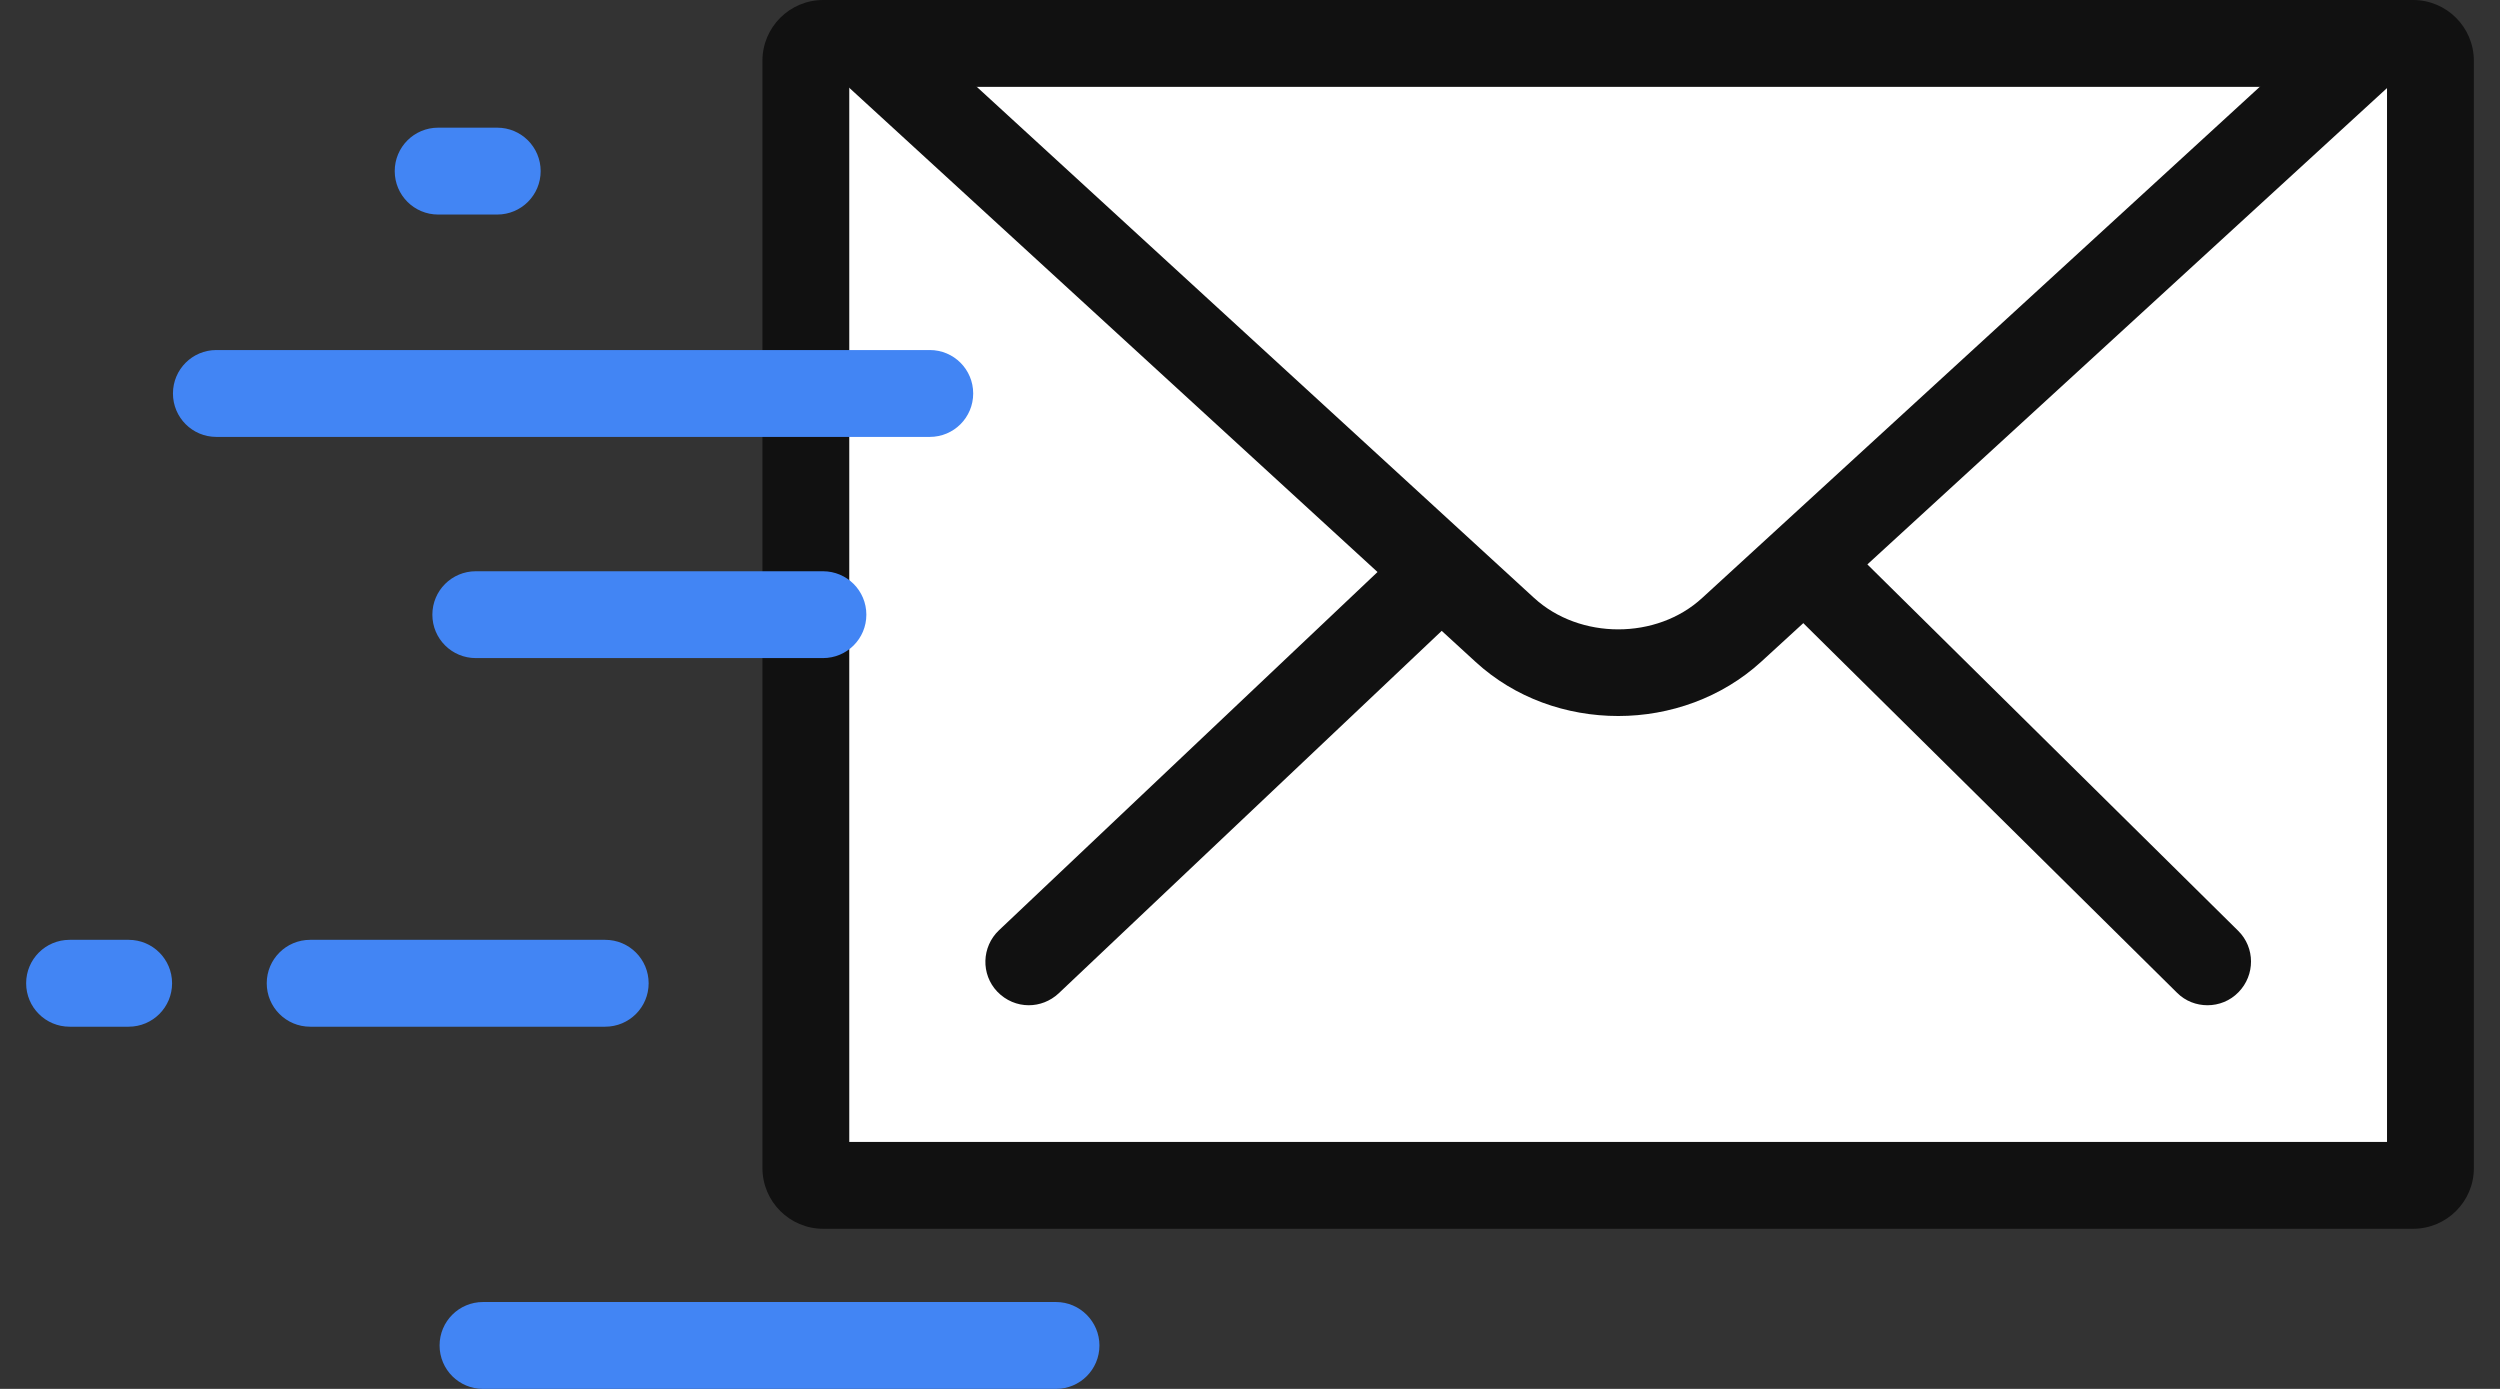
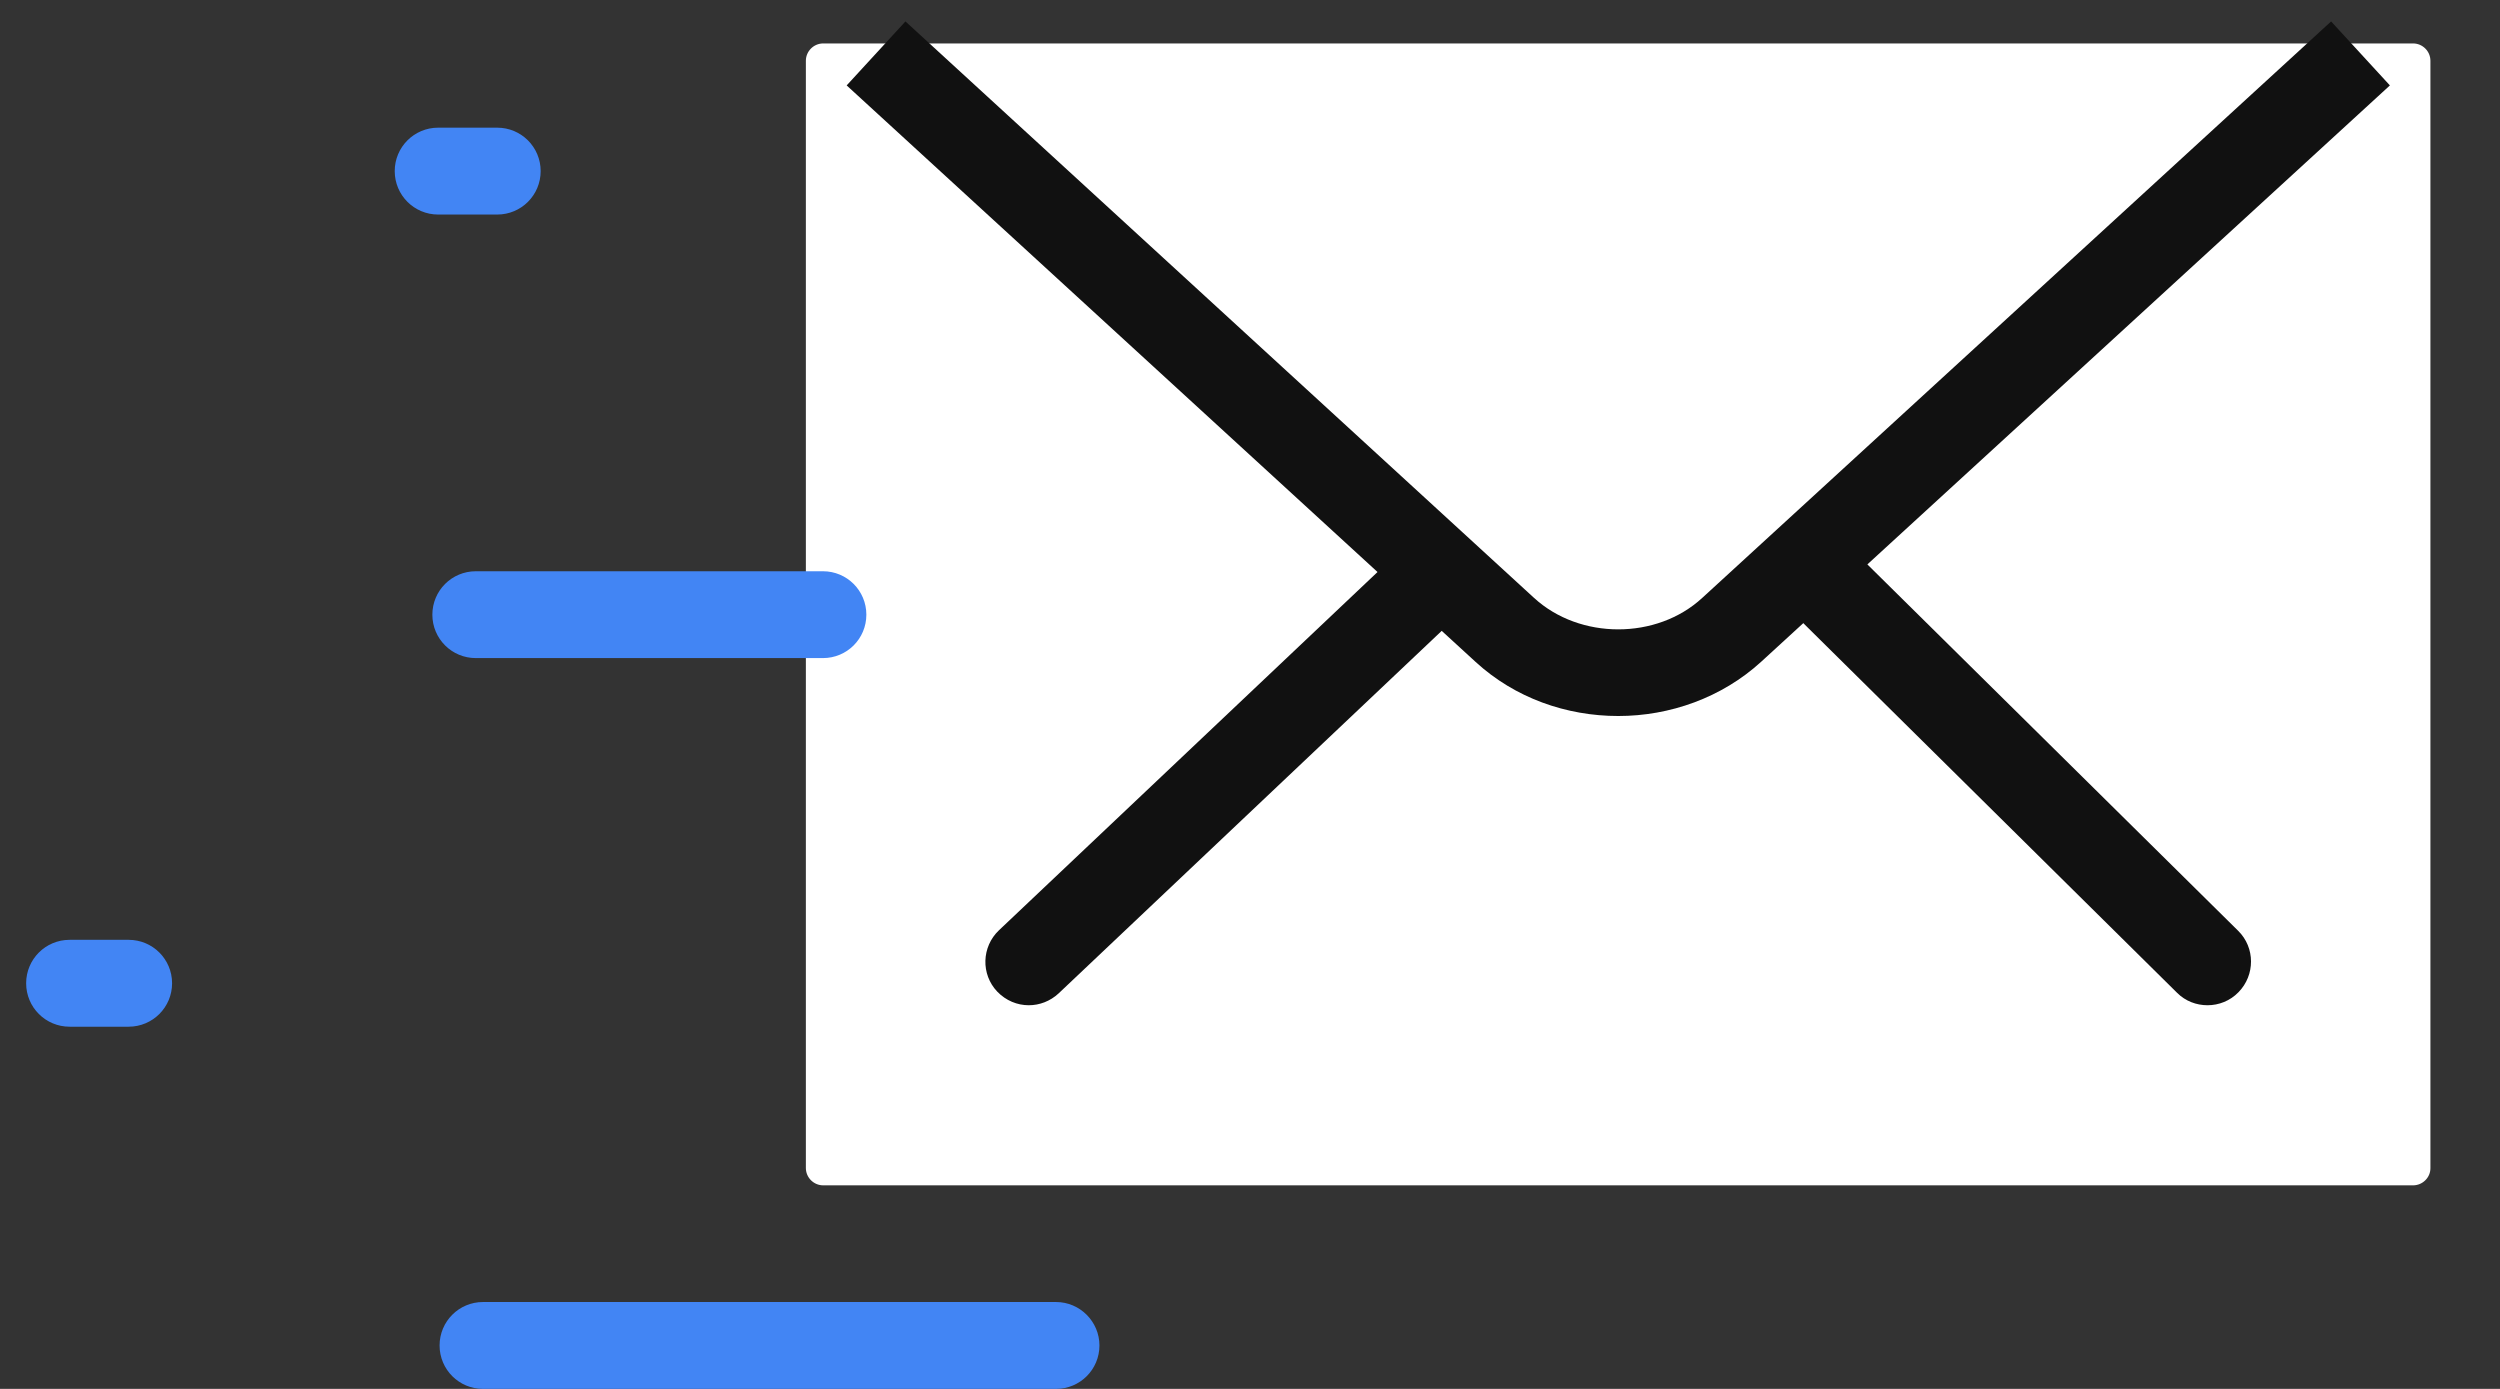
<svg xmlns="http://www.w3.org/2000/svg" width="72" height="40" viewBox="0 0 72 40" fill="none">
  <rect x="0" y="0" width="72" height="40" fill="#333333" stroke="none" />
  <g clip-path="url(#clip0_5_216)">
    <path d="M69.496 34.138H23.709C23.434 34.138 23.209 33.913 23.209 33.638V1.751C23.209 1.476 23.434 1.251 23.709 1.251H69.496C69.771 1.251 69.996 1.476 69.996 1.751V33.646C69.996 33.913 69.771 34.138 69.496 34.138Z" fill="white" />
-     <path d="M69.496 35.389H23.709C22.742 35.389 21.958 34.605 21.958 33.638V1.751C21.958 0.784 22.742 0 23.709 0H69.496C70.463 0 71.247 0.784 71.247 1.751V33.646C71.247 34.605 70.463 35.389 69.496 35.389ZM24.459 32.887H68.746V2.502H24.459V32.887Z" fill="#111111" />
    <path d="M46.607 20.621C45.114 20.621 43.63 20.104 42.496 19.062L24.384 2.46L26.077 0.617L44.18 17.219C45.498 18.428 47.716 18.428 49.025 17.219L67.136 0.617L68.829 2.46L50.718 19.062C49.584 20.096 48.091 20.621 46.607 20.621Z" fill="#111111" />
    <path d="M29.629 28.951C29.296 28.951 28.971 28.818 28.721 28.559C28.245 28.059 28.27 27.267 28.77 26.792L40.569 15.626C41.07 15.151 41.862 15.176 42.337 15.677C42.813 16.177 42.788 16.969 42.287 17.444L30.488 28.61C30.246 28.835 29.938 28.951 29.629 28.951Z" fill="#111111" />
    <path d="M63.576 28.951C63.259 28.951 62.942 28.835 62.7 28.593L51.401 17.419C50.909 16.936 50.909 16.143 51.393 15.651C51.877 15.159 52.669 15.159 53.161 15.643L64.46 26.808C64.951 27.292 64.951 28.084 64.468 28.576C64.226 28.826 63.901 28.951 63.576 28.951Z" fill="#111111" />
-     <path d="M18.681 28.318C18.681 27.626 18.122 27.067 17.43 27.067H8.933C8.241 27.067 7.682 27.626 7.682 28.318C7.682 29.01 8.241 29.569 8.933 29.569H17.43C18.122 29.569 18.681 29.01 18.681 28.318Z" fill="#4285F4" />
    <path d="M3.705 27.067H2.004C1.312 27.067 0.753 27.626 0.753 28.318C0.753 29.01 1.312 29.569 2.004 29.569H3.705C4.397 29.569 4.956 29.01 4.956 28.318C4.956 27.626 4.397 27.067 3.705 27.067Z" fill="#4285F4" />
    <path d="M12.619 6.179H14.32C15.012 6.179 15.571 5.62 15.571 4.928C15.571 4.236 15.012 3.677 14.32 3.677H12.619C11.927 3.677 11.368 4.236 11.368 4.928C11.368 5.62 11.927 6.179 12.619 6.179Z" fill="#4285F4" />
    <path d="M30.413 37.498H13.911C13.219 37.498 12.66 38.057 12.66 38.749C12.66 39.441 13.219 40 13.911 40H30.413C31.105 40 31.664 39.441 31.664 38.749C31.664 38.066 31.105 37.498 30.413 37.498Z" fill="#4285F4" />
    <path d="M13.703 16.452C13.011 16.452 12.452 17.011 12.452 17.703C12.452 18.395 13.011 18.953 13.703 18.953H23.701C24.393 18.953 24.951 18.395 24.951 17.703C24.951 17.011 24.393 16.452 23.701 16.452H13.703Z" fill="#4285F4" />
-     <path d="M28.028 11.332C28.028 10.64 27.47 10.081 26.778 10.081H6.231C5.539 10.081 4.981 10.64 4.981 11.332C4.981 12.024 5.539 12.583 6.231 12.583H26.778C27.47 12.583 28.028 12.024 28.028 11.332Z" fill="#4285F4" />
  </g>
  <defs>
    <clipPath id="clip0_5_216">
      <rect width="70.494" height="40" fill="white" transform="translate(0.753)" />
    </clipPath>
  </defs>
</svg>